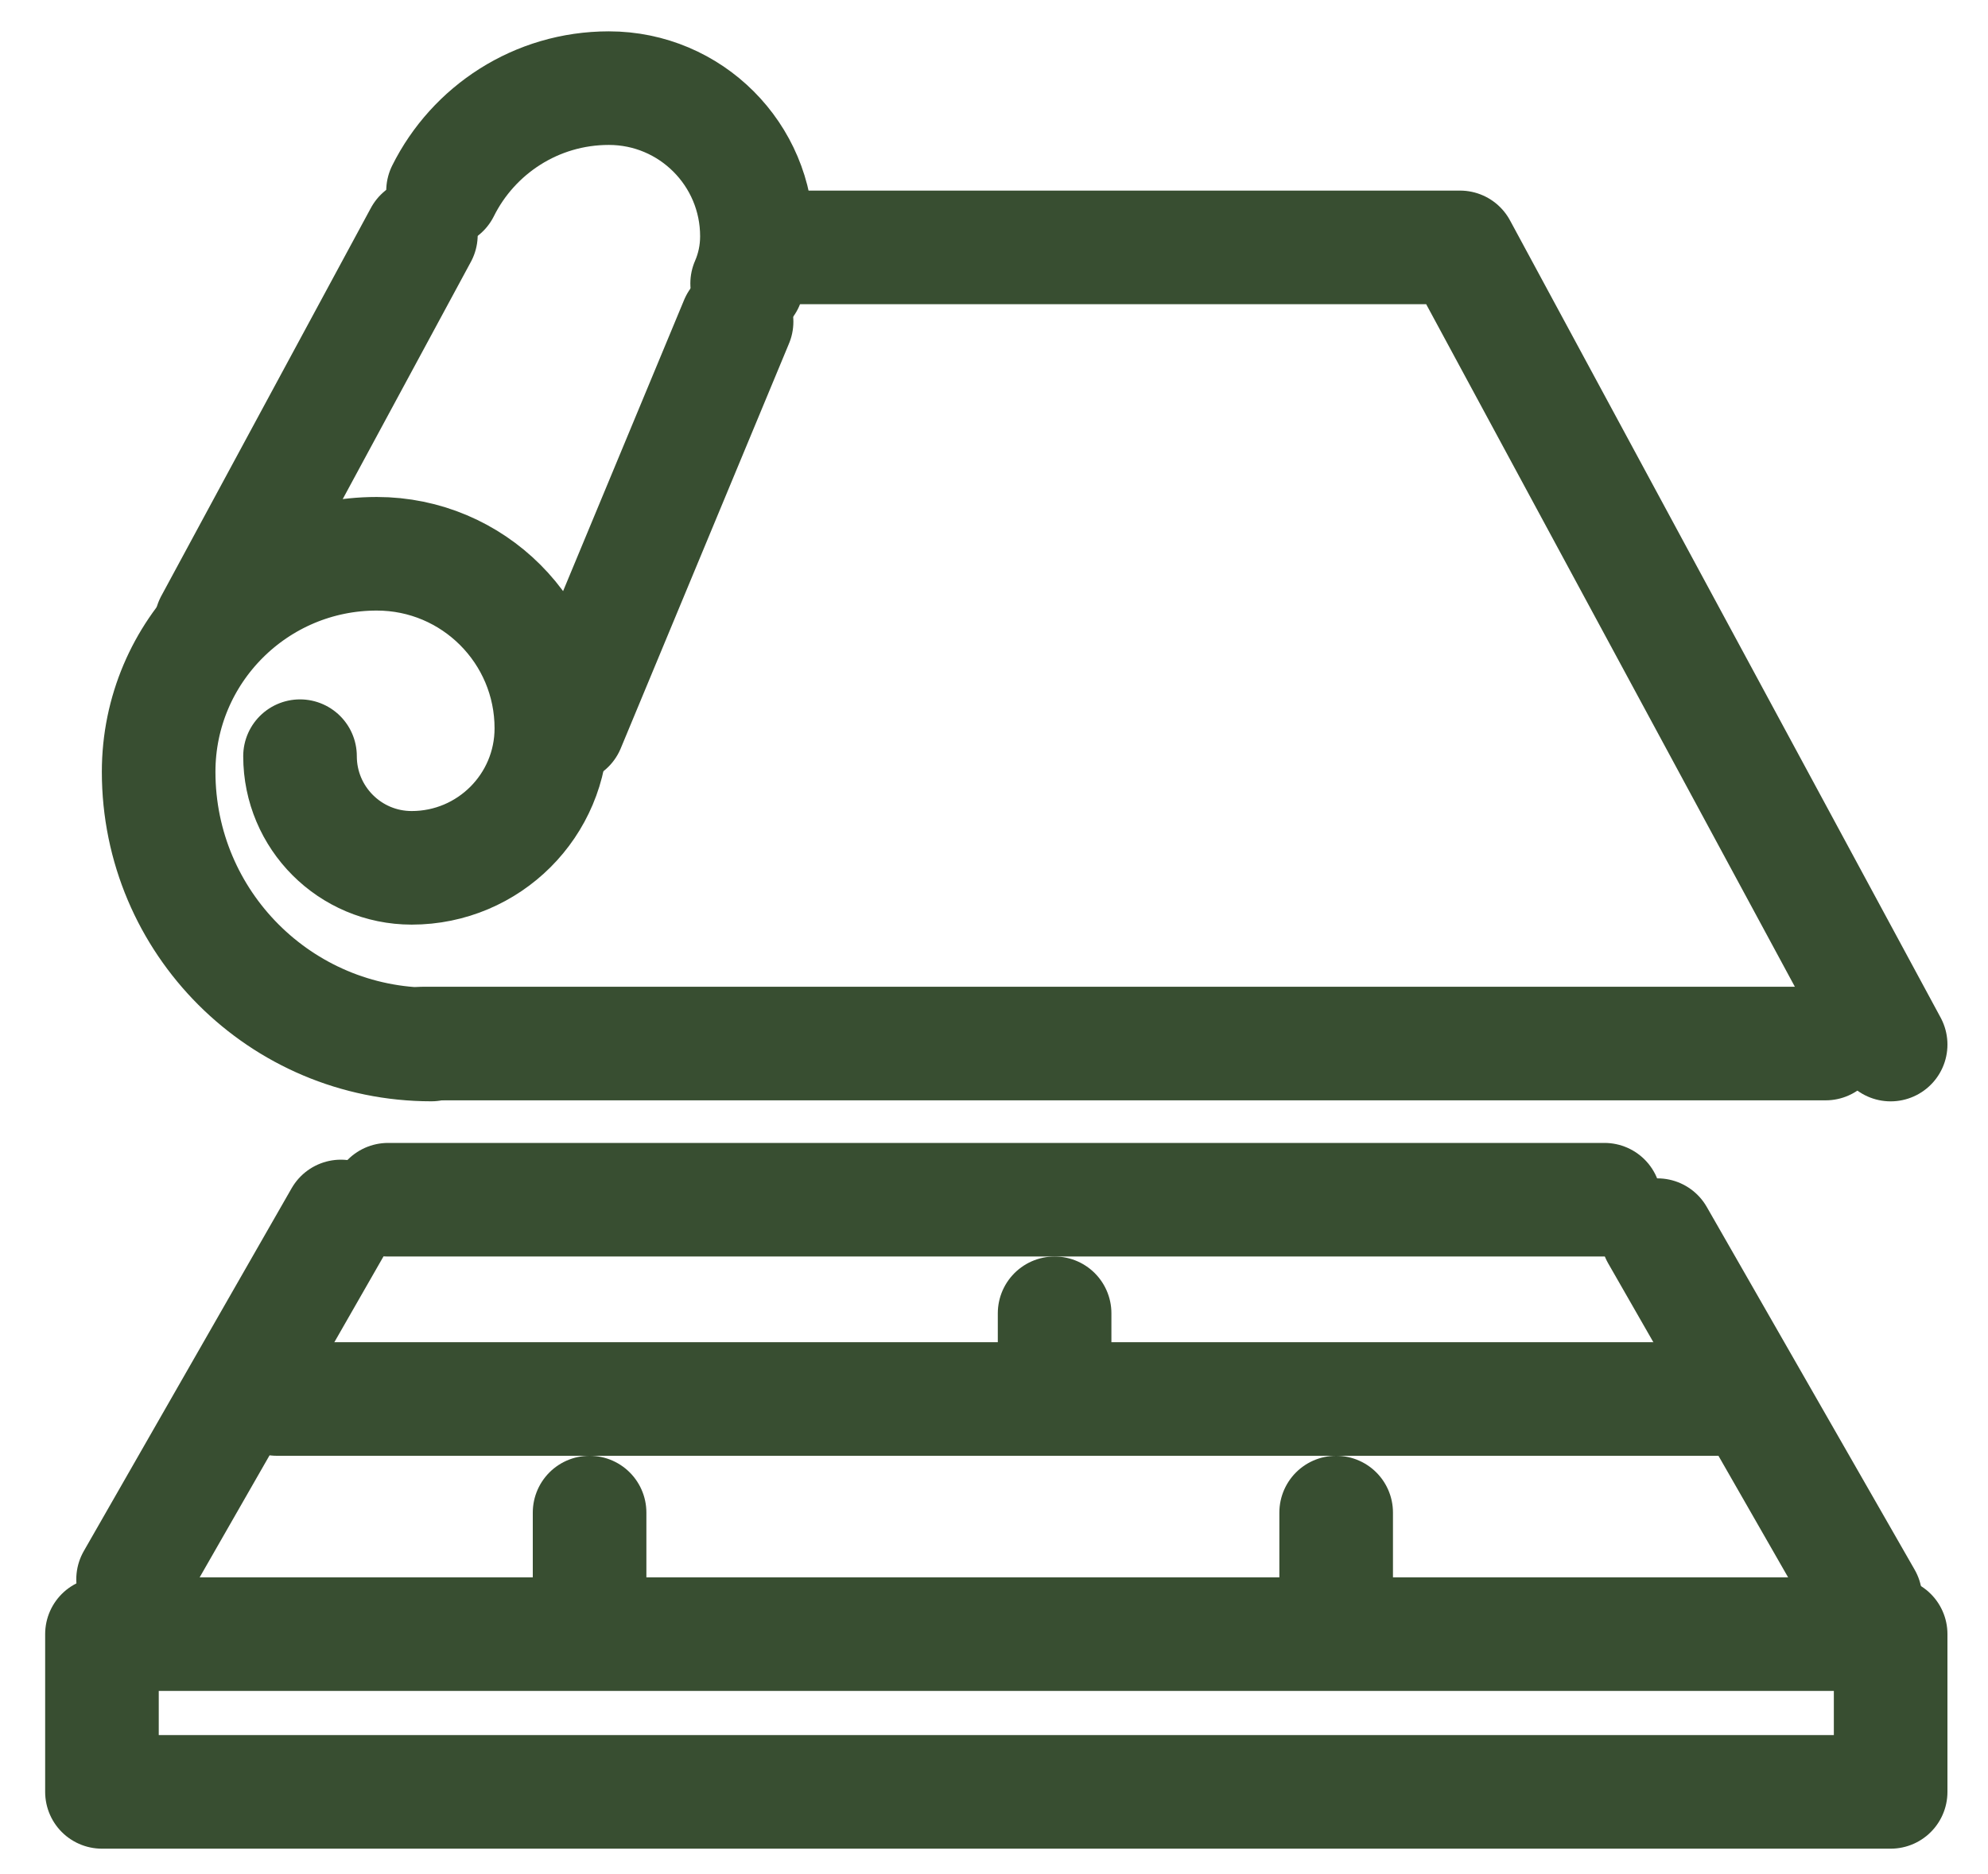
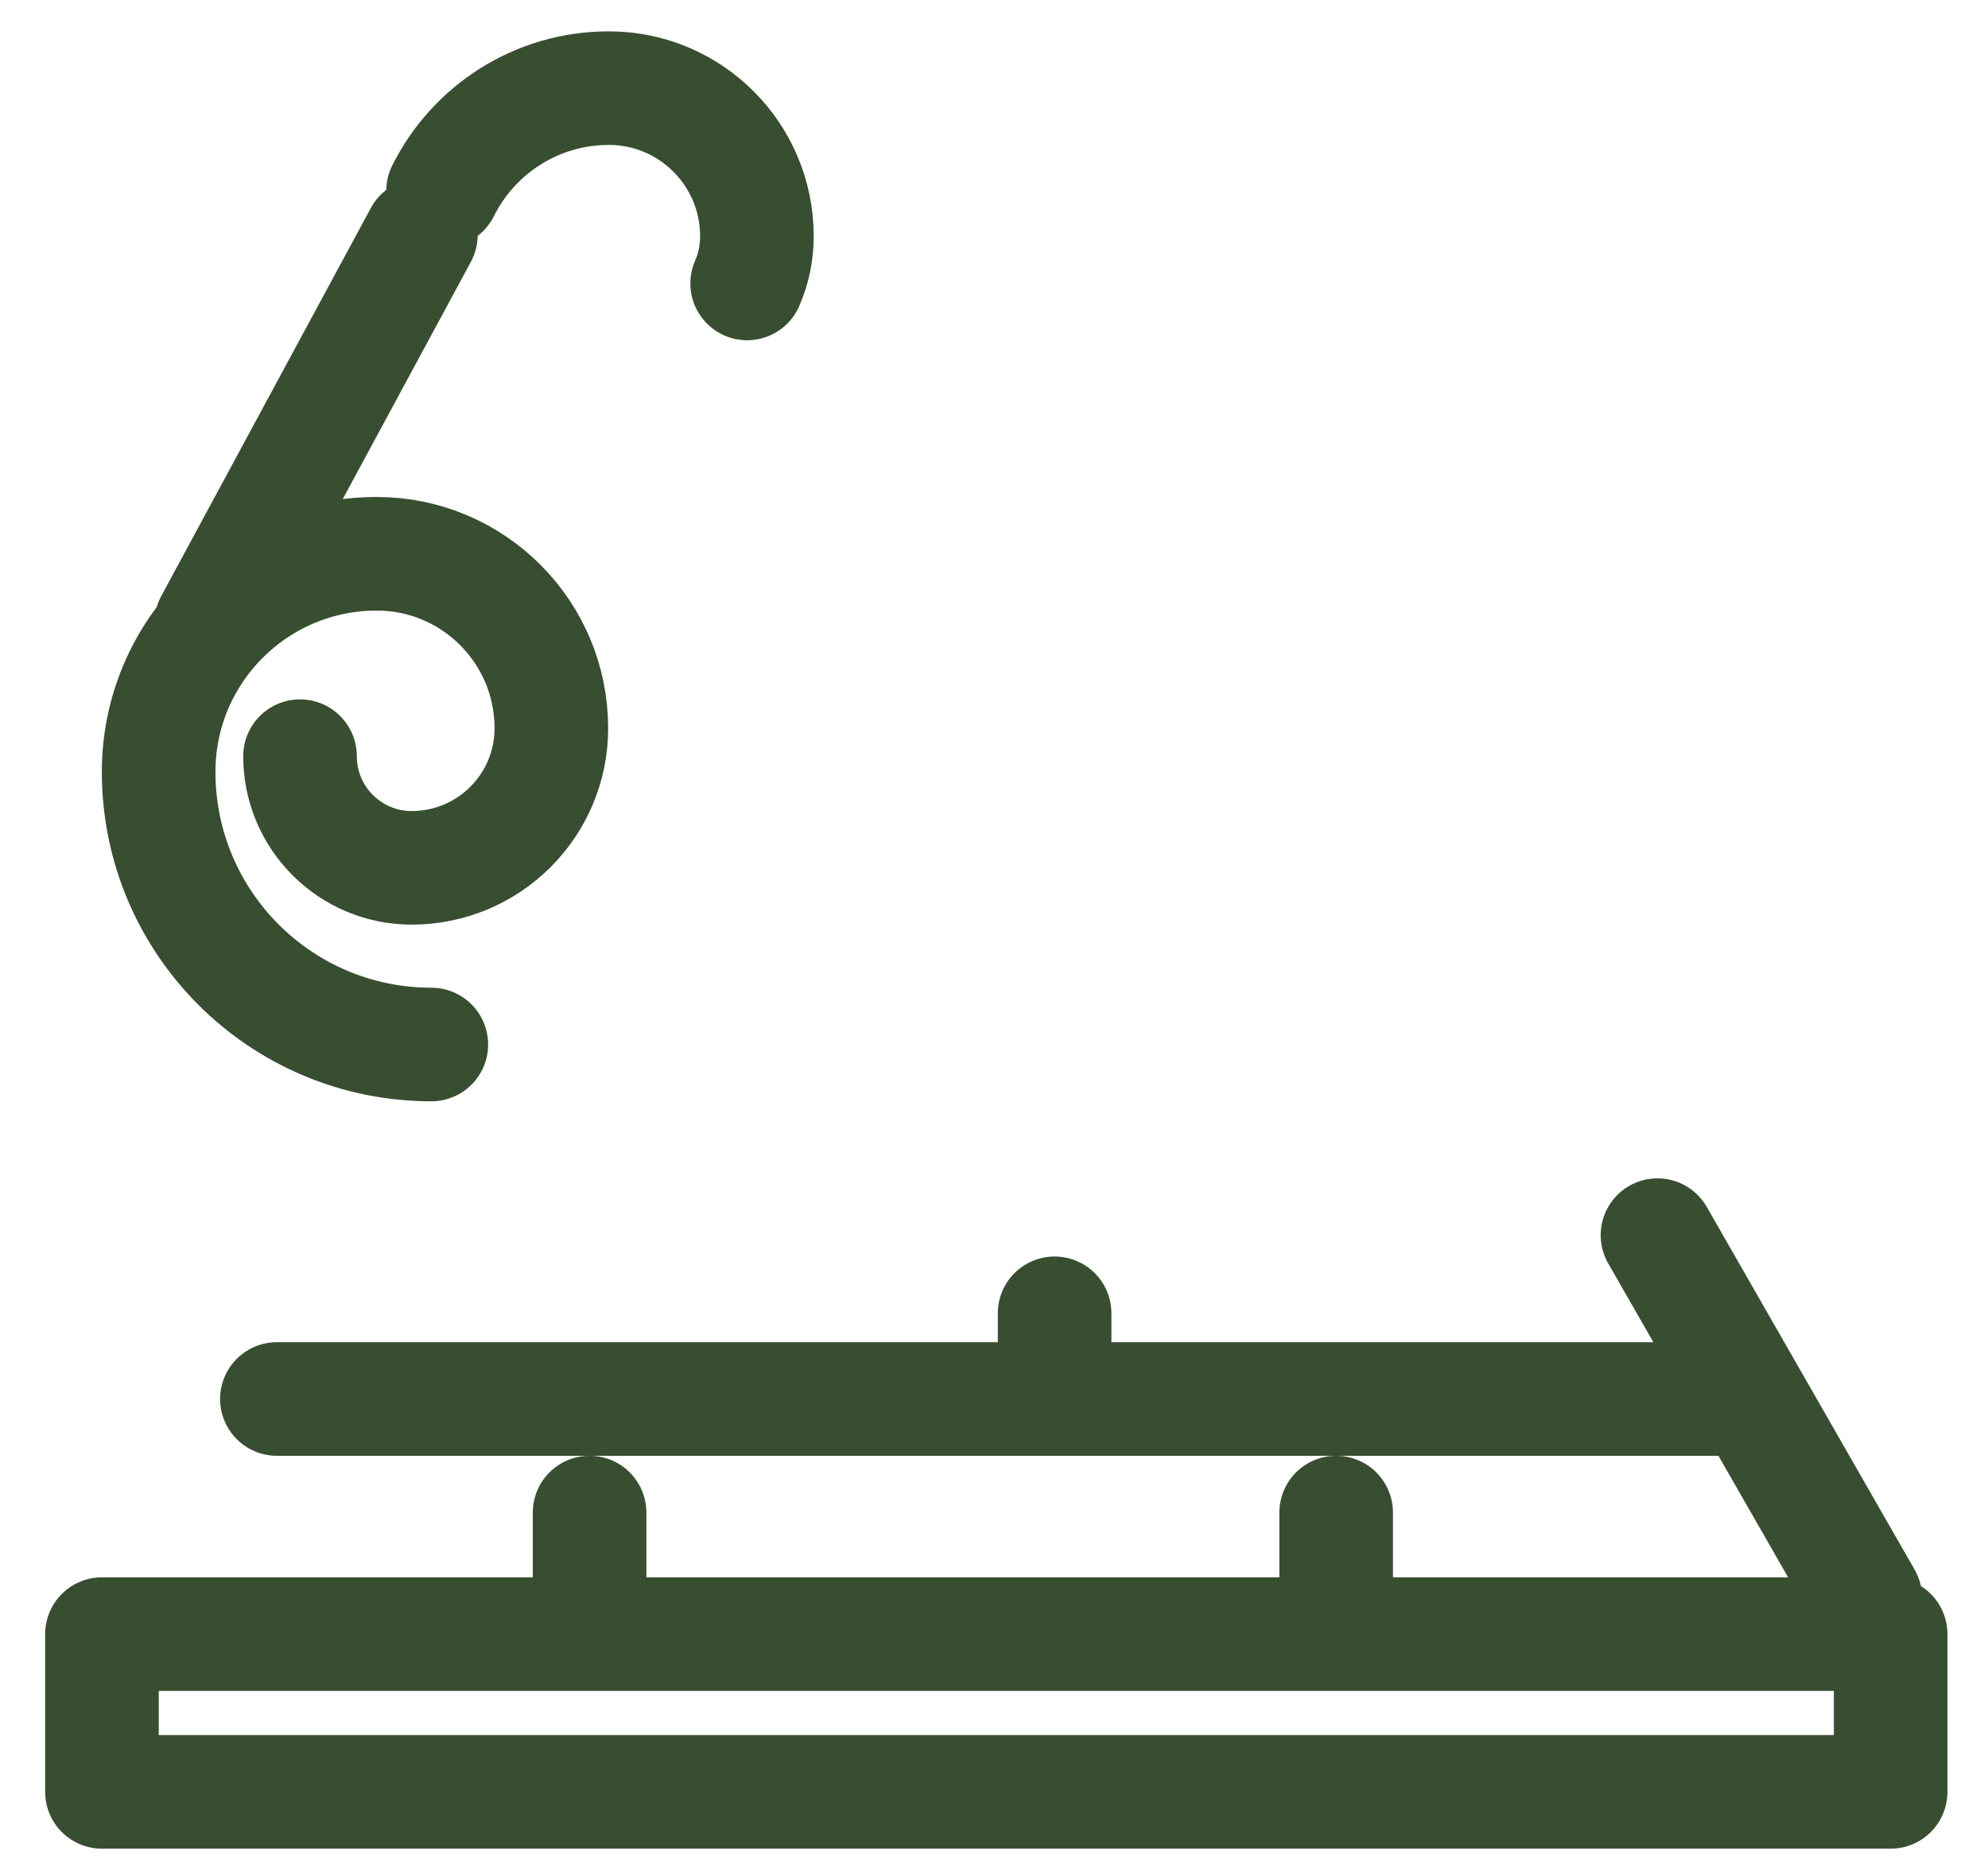
<svg xmlns="http://www.w3.org/2000/svg" width="35" height="33" viewBox="0 0 35 33" fill="none">
  <path d="M7.594 18.392C4.943 18.392 2.793 16.243 2.793 13.591C2.793 11.471 4.513 9.751 6.634 9.751C8.331 9.751 9.707 11.127 9.707 12.824C9.707 14.181 8.606 15.281 7.248 15.281C6.162 15.281 5.282 14.401 5.282 13.315" stroke="#384E31" stroke-width="2" stroke-linecap="round" stroke-linejoin="round" />
  <path d="M7.8 3.361C8.334 2.289 9.44 1.552 10.719 1.552C12.159 1.552 13.326 2.72 13.326 4.16C13.326 4.456 13.265 4.737 13.154 4.991" stroke="#384E31" stroke-width="2" stroke-linecap="round" stroke-linejoin="round" />
  <rect x="1.795" y="28.774" width="31.491" height="2.778" stroke="#384E31" stroke-width="2" stroke-linecap="round" stroke-linejoin="round" />
-   <path d="M33.286 18.393L25.705 4.356H14.086" stroke="#384E31" stroke-width="2" stroke-linecap="round" stroke-linejoin="round" />
-   <line x1="2.343" y1="27.809" x2="6.002" y2="21.42" stroke="#384E31" stroke-width="2" stroke-linecap="round" stroke-linejoin="round" />
  <line x1="32.841" y1="28.137" x2="29.181" y2="21.749" stroke="#384E31" stroke-width="2" stroke-linecap="round" stroke-linejoin="round" />
  <line x1="4.875" y1="24.634" x2="30.259" y2="24.634" stroke="#384E31" stroke-width="2" stroke-linecap="round" stroke-linejoin="round" />
-   <line x1="6.832" y1="21.125" x2="28.248" y2="21.125" stroke="#384E31" stroke-width="2" stroke-linecap="round" stroke-linejoin="round" />
  <line x1="10.38" y1="26.634" x2="10.38" y2="28.143" stroke="#384E31" stroke-width="2" stroke-linecap="round" stroke-linejoin="round" />
  <line x1="23.524" y1="26.634" x2="23.524" y2="28.143" stroke="#384E31" stroke-width="2" stroke-linecap="round" stroke-linejoin="round" />
  <line x1="18.567" y1="23.125" x2="18.567" y2="24.634" stroke="#384E31" stroke-width="2" stroke-linecap="round" stroke-linejoin="round" />
-   <line x1="12.968" y1="5.664" x2="10.005" y2="12.794" stroke="#384E31" stroke-width="2" stroke-linecap="round" stroke-linejoin="round" />
  <line x1="7.41" y1="4.136" x2="3.719" y2="10.97" stroke="#384E31" stroke-width="2" stroke-linecap="round" stroke-linejoin="round" />
-   <line x1="7.448" y1="18.375" x2="32.141" y2="18.375" stroke="#384E31" stroke-width="2" stroke-linecap="round" stroke-linejoin="round" />
</svg>